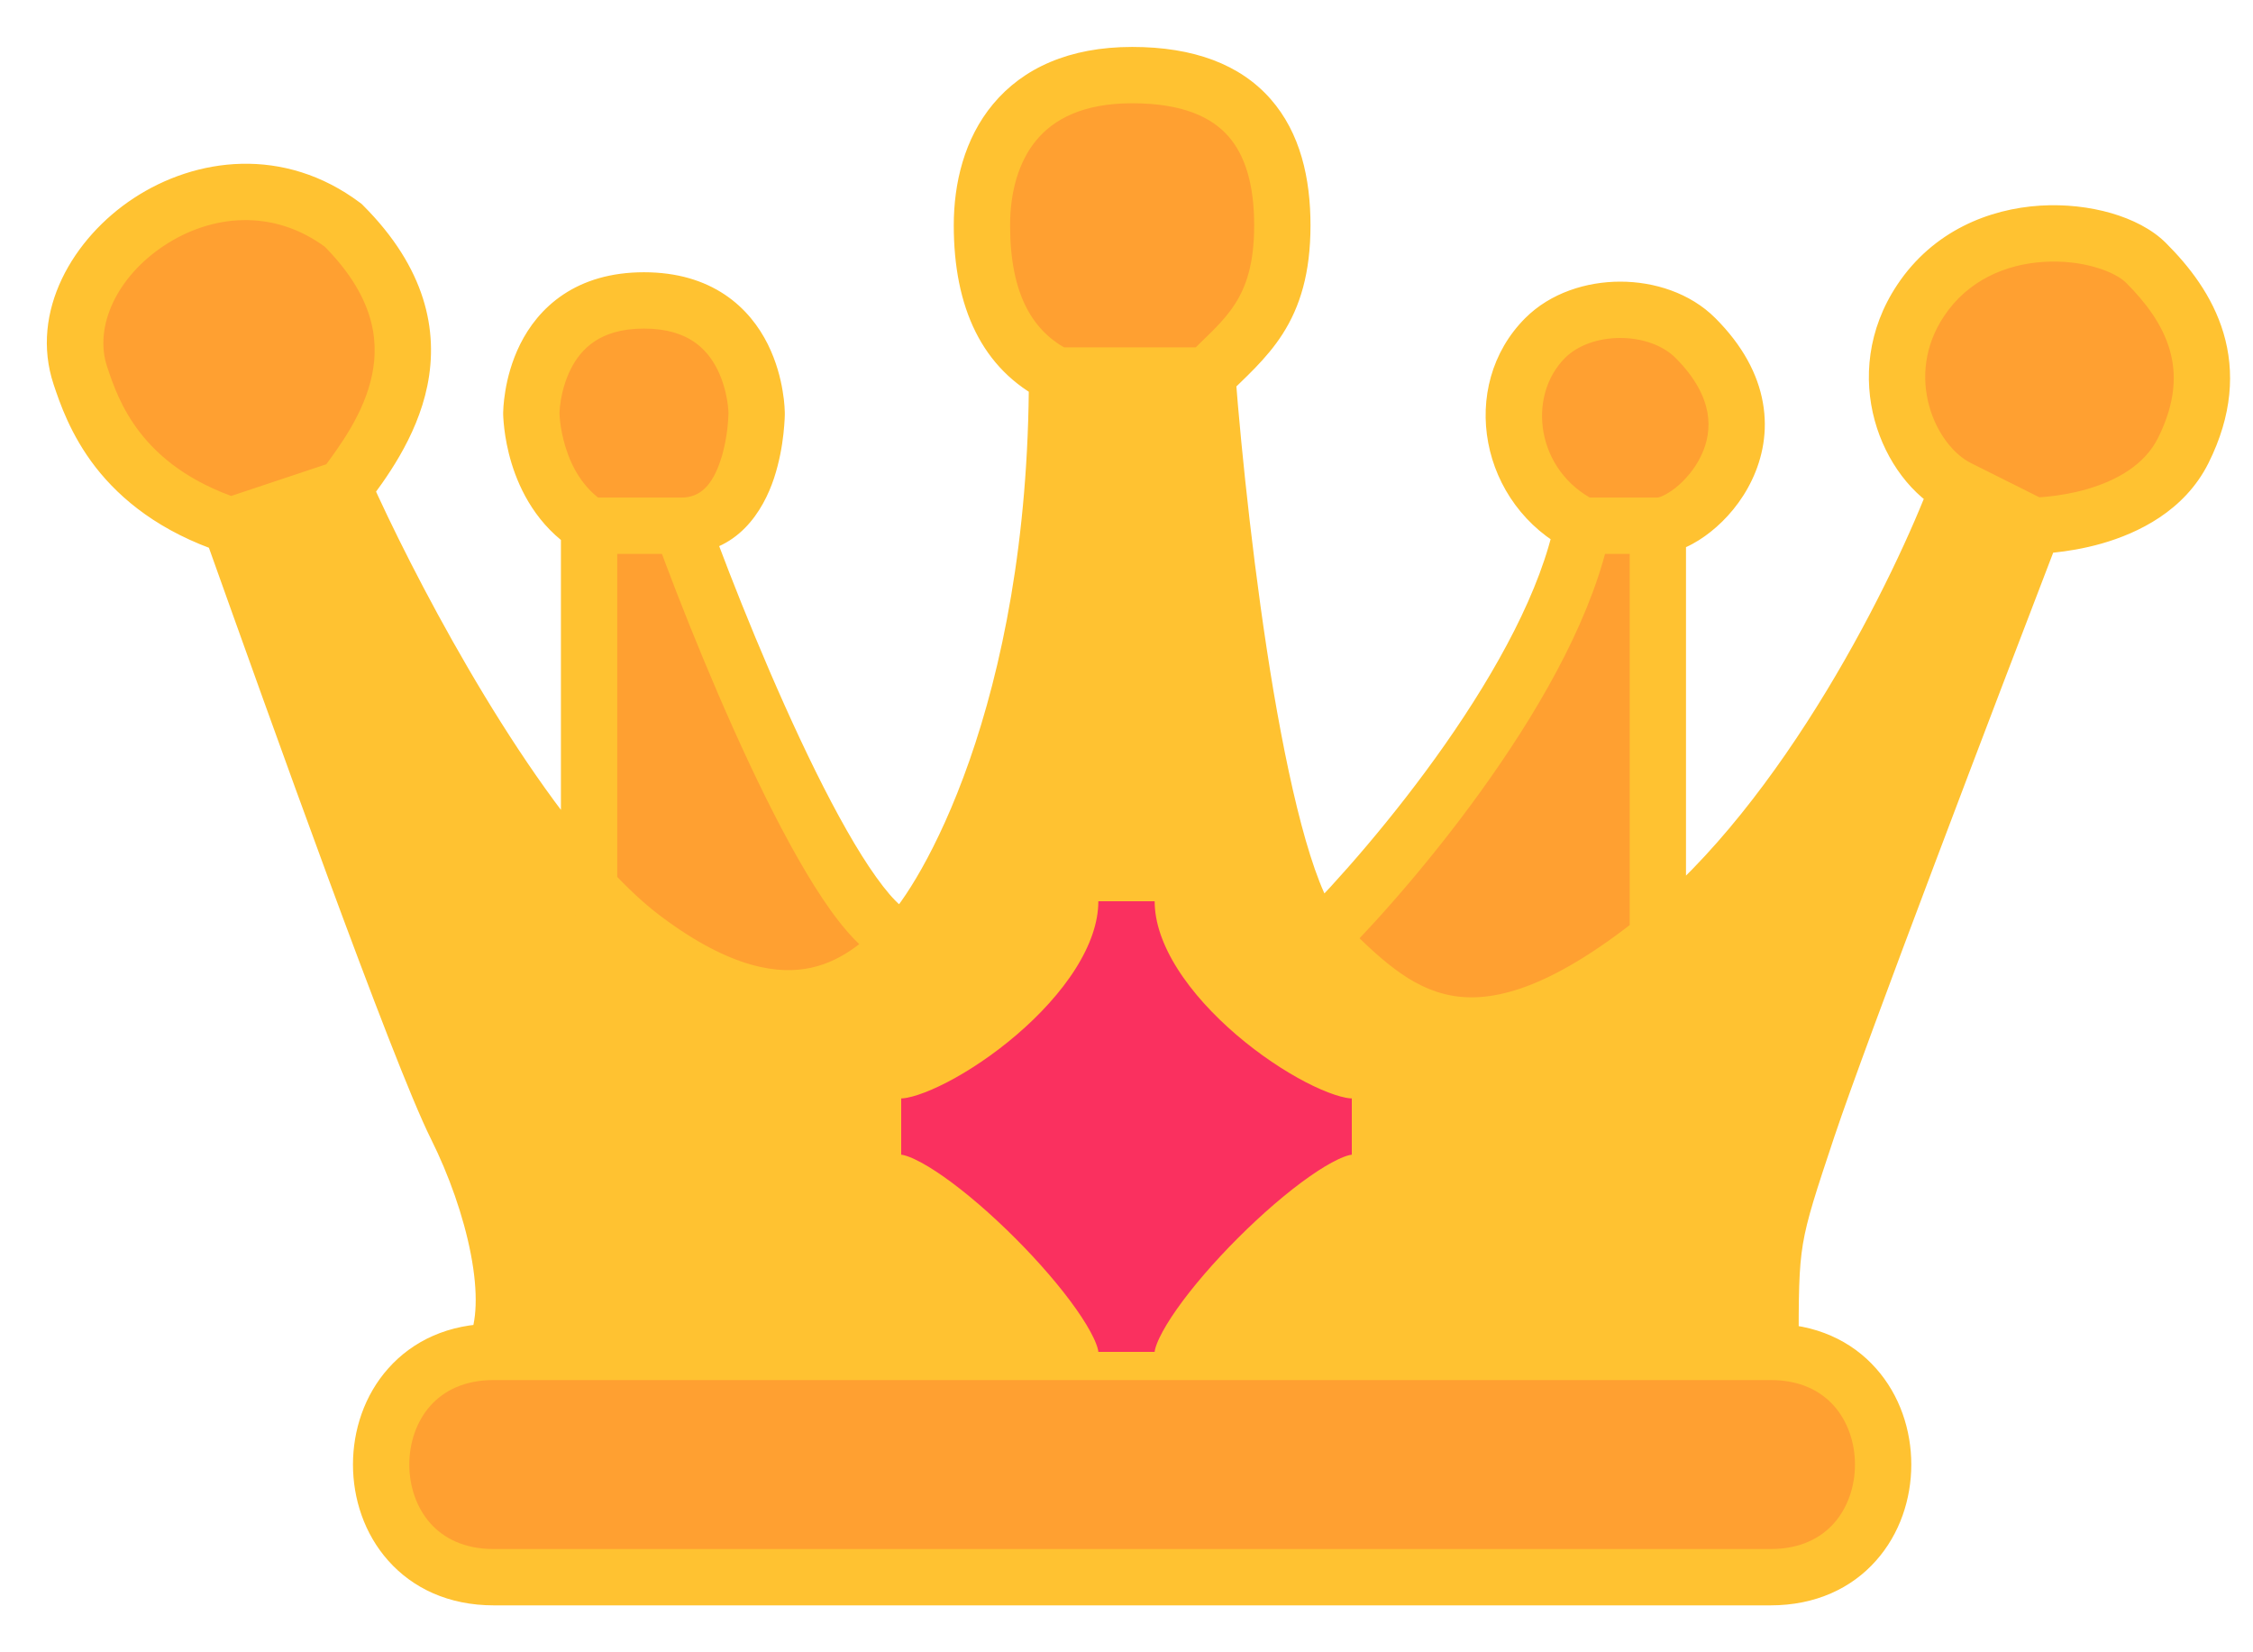
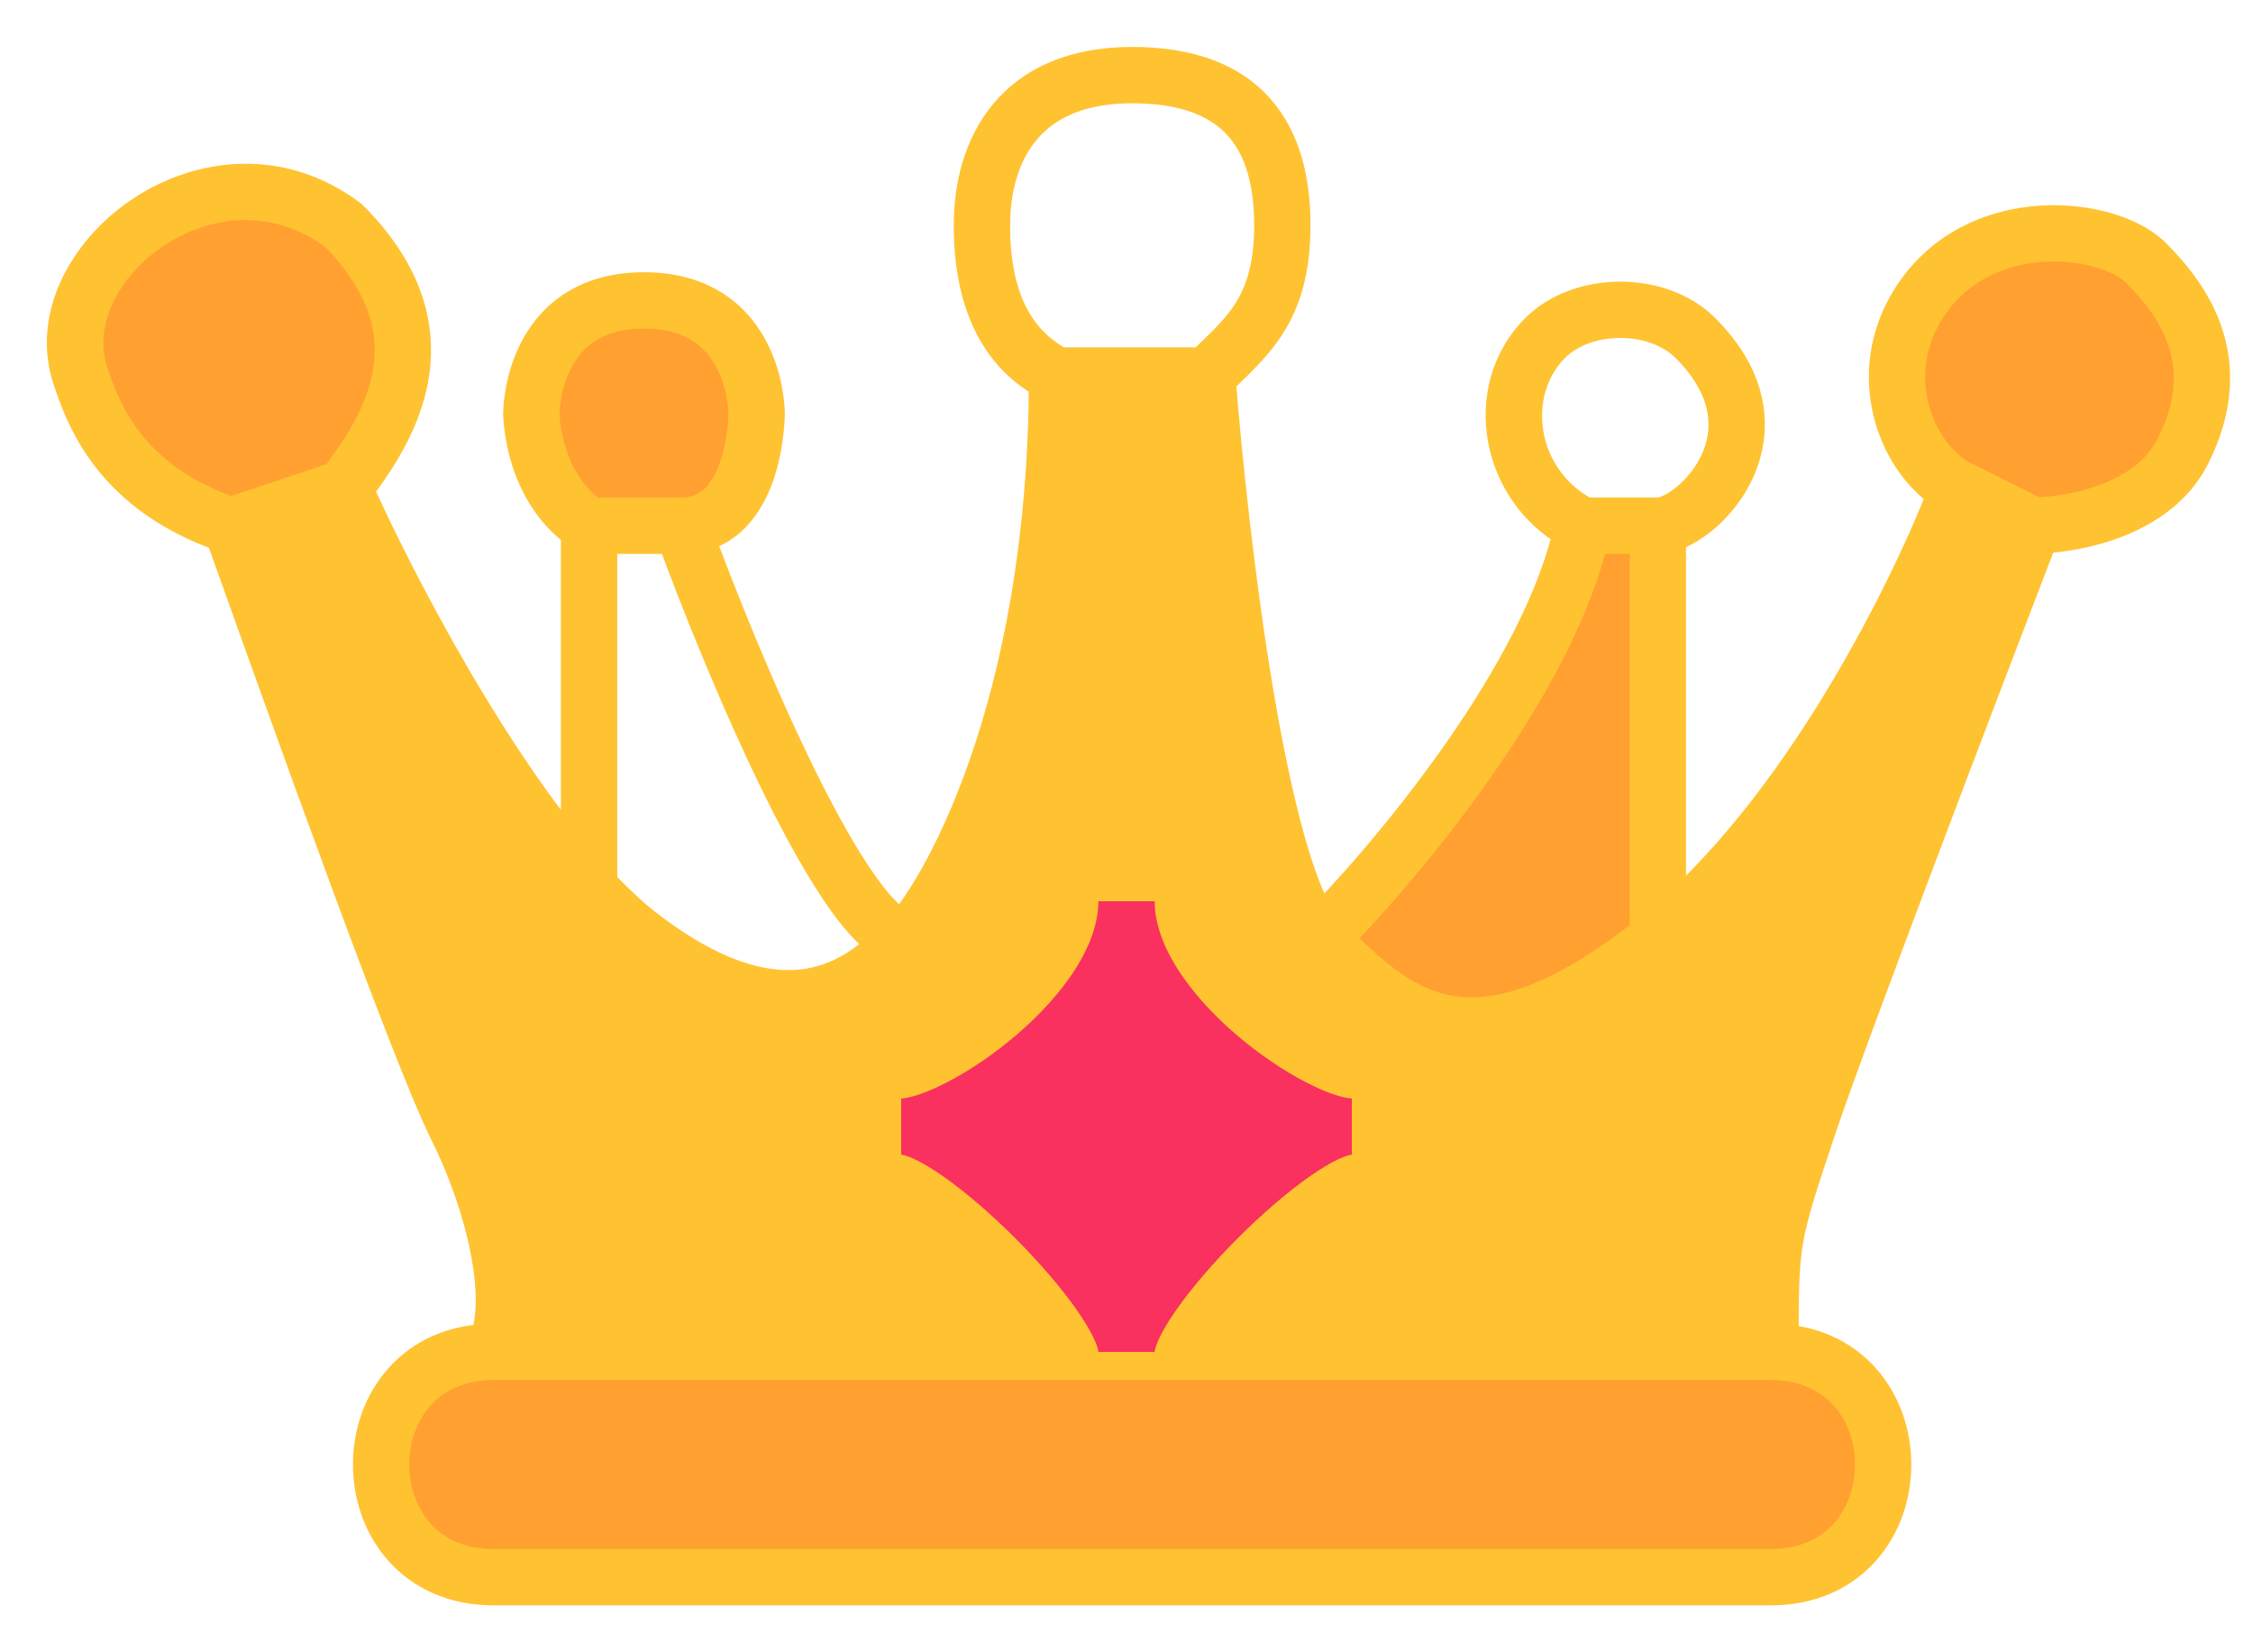
<svg xmlns="http://www.w3.org/2000/svg" width="30" height="22" viewBox="0 0 30 22" fill="none">
  <path d="M12.075 12.5C11.575 13 10.575 14 8.575 12.5C8.333 12.318 8.088 12.089 7.844 11.825C6.475 10.342 5.141 7.773 4.575 6.5L3.075 7L3.104 7.081C3.947 9.44 5.575 14 6.075 15C6.575 16 6.909 17.333 6.575 18H23.575C23.575 16.501 23.575 16.5 24.075 15.002L24.075 15C24.475 13.8 26.242 9.167 27.075 7L26.075 6.5C25.575 7.833 24.075 10.9 22.075 12.5C19.575 14.5 18.575 13.5 17.575 12.5C16.775 11.7 16.242 7.167 16.075 5H14.075C14.075 9.5 12.575 12 12.075 12.5Z" fill="#FFC231" />
-   <path d="M8.575 12.5C10.575 14 11.575 13 12.075 12.5C11.275 12.5 9.742 8.833 9.075 7H7.844V11.825C8.088 12.089 8.333 12.318 8.575 12.5Z" fill="#FFA031" />
  <path d="M17.575 12.5C18.575 13.5 19.575 14.5 22.075 12.5V7H21.075C20.675 9 18.575 11.5 17.575 12.5Z" fill="#FFA031" />
  <path d="M23.575 18H6.575C4.575 18 4.575 21 6.575 21H23.575C25.575 21 25.575 18 23.575 18Z" fill="#FFA031" />
-   <path d="M13.075 3C13.075 4 13.409 4.667 14.075 5H16.075C16.575 4.5 17.075 4.156 17.075 3C17.075 1.844 16.575 1 15.075 1C13.575 1 13.075 2 13.075 3Z" fill="#FFA031" />
-   <path d="M21.075 7H22.075C22.576 7 23.85 5.775 22.575 4.5C22.075 4 21.075 4 20.575 4.5C19.868 5.207 20.075 6.5 21.075 7Z" fill="#FFA031" />
  <path d="M26.075 6.5L27.075 7C27.075 7 28.57 7 29.07 6C29.634 4.874 29.145 4.07 28.575 3.5C28.075 3 26.375 2.8 25.575 4C24.908 5 25.409 6.167 26.075 6.5Z" fill="#FFA031" />
  <path d="M7.844 7H9.075C10.075 7 10.075 5.5 10.075 5.5C10.075 5.5 10.075 4 8.575 4C7.075 4 7.075 5.5 7.075 5.5C7.075 5.5 7.075 6.5 7.844 7Z" fill="#FFA031" />
  <path d="M3.075 7L4.575 6.5C5.075 5.833 6.07 4.5 4.57 3C2.846 1.706 0.57 3.5 1.07 5C1.228 5.474 1.575 6.5 3.075 7Z" fill="#FFA031" />
  <path d="M8.575 12.5L8.35 12.8L8.575 12.5ZM22.075 12.5L22.309 12.793L22.075 12.5ZM26.075 6.5L26.243 6.165L26.243 6.165L26.075 6.5ZM24.075 15L23.72 14.881L23.72 14.882L24.075 15ZM6.575 18L6.575 18.375H6.575V18ZM6.075 15L5.74 15.168L6.075 15ZM7.844 11.825L7.568 12.079L7.844 11.825ZM22.075 7L22.075 6.625H22.075V7ZM6.575 21L6.575 21.375H6.575V21ZM4.57 3L4.835 2.735L4.816 2.716L4.795 2.7L4.57 3ZM1.07 5L1.426 4.881L1.07 5ZM22.575 4.5L22.31 4.765L22.31 4.765L22.575 4.5ZM25.575 4L25.263 3.792L25.575 4ZM29.07 6L28.735 5.832L29.07 6ZM7.075 5.5H6.7H7.075ZM3.104 7.081L2.751 7.207L3.104 7.081ZM24.075 15.002L24.43 15.121L24.43 15.121L24.075 15.002ZM8.35 12.8C9.407 13.592 10.267 13.772 10.969 13.616C11.65 13.465 12.094 13.011 12.34 12.765L11.81 12.235C11.556 12.489 11.25 12.785 10.806 12.884C10.384 12.978 9.744 12.908 8.8 12.2L8.35 12.8ZM12.34 12.765C12.646 12.46 13.17 11.651 13.617 10.374C14.068 9.084 14.45 7.292 14.45 5H13.7C13.7 7.208 13.332 8.916 12.909 10.126C12.481 11.349 12.005 12.04 11.81 12.235L12.34 12.765ZM17.31 12.765C17.792 13.247 18.373 13.844 19.196 13.994C20.042 14.148 21.027 13.819 22.309 12.793L21.841 12.207C20.623 13.181 19.859 13.352 19.33 13.256C18.777 13.156 18.359 12.753 17.84 12.235L17.31 12.765ZM22.309 12.793C23.359 11.954 24.261 10.745 24.958 9.594C25.658 8.441 26.168 7.32 26.426 6.632L25.724 6.368C25.482 7.014 24.992 8.093 24.317 9.206C23.64 10.322 22.792 11.447 21.841 12.207L22.309 12.793ZM25.907 6.835L26.907 7.335L27.243 6.665L26.243 6.165L25.907 6.835ZM26.725 6.865C25.894 9.027 24.123 13.671 23.72 14.881L24.431 15.119C24.828 13.929 26.59 9.306 27.425 7.135L26.725 6.865ZM23.575 17.625H6.575V18.375H23.575V17.625ZM6.911 18.168C7.135 17.719 7.114 17.115 7.006 16.554C6.894 15.975 6.674 15.359 6.41 14.832L5.74 15.168C5.976 15.641 6.172 16.192 6.269 16.696C6.37 17.218 6.349 17.614 6.24 17.832L6.911 18.168ZM3.194 7.356L4.694 6.856L4.457 6.144L2.957 6.644L3.194 7.356ZM4.233 6.652C4.802 7.934 6.156 10.55 7.568 12.079L8.119 11.57C6.794 10.135 5.48 7.612 4.918 6.348L4.233 6.652ZM7.568 12.079C7.823 12.355 8.085 12.601 8.35 12.8L8.8 12.2C8.581 12.036 8.353 11.823 8.119 11.57L7.568 12.079ZM8.219 11.825V7H7.469V11.825H8.219ZM7.844 7.375H9.075V6.625H7.844V7.375ZM8.723 7.128C9.059 8.053 9.614 9.441 10.189 10.604C10.476 11.183 10.774 11.72 11.058 12.117C11.199 12.314 11.347 12.491 11.498 12.622C11.64 12.745 11.838 12.875 12.075 12.875V12.125C12.112 12.125 12.088 12.14 11.99 12.056C11.901 11.979 11.793 11.855 11.668 11.68C11.418 11.332 11.142 10.838 10.861 10.271C10.303 9.142 9.758 7.781 9.428 6.872L8.723 7.128ZM17.84 12.765C18.354 12.251 19.144 11.36 19.857 10.34C20.566 9.329 21.227 8.152 21.443 7.074L20.707 6.926C20.523 7.848 19.935 8.921 19.243 9.91C18.557 10.89 17.796 11.749 17.31 12.235L17.84 12.765ZM21.075 7.375H22.075V6.625H21.075V7.375ZM21.7 7V12.5H22.45V7H21.7ZM23.575 18.375C23.973 18.375 24.244 18.521 24.42 18.718C24.601 18.922 24.7 19.205 24.7 19.5C24.7 19.795 24.601 20.078 24.42 20.282C24.244 20.479 23.973 20.625 23.575 20.625V21.375C24.177 21.375 24.656 21.146 24.98 20.78C25.299 20.422 25.45 19.955 25.45 19.5C25.45 19.045 25.299 18.578 24.98 18.22C24.656 17.854 24.177 17.625 23.575 17.625V18.375ZM23.575 20.625H6.575V21.375H23.575V20.625ZM6.575 20.625C6.177 20.625 5.906 20.479 5.73 20.282C5.549 20.078 5.45 19.795 5.45 19.5C5.45 19.205 5.549 18.922 5.73 18.718C5.906 18.521 6.177 18.375 6.575 18.375L6.575 17.625C5.973 17.625 5.495 17.854 5.17 18.22C4.851 18.578 4.7 19.045 4.7 19.5C4.7 19.955 4.851 20.422 5.17 20.78C5.495 21.146 5.973 21.375 6.575 21.375L6.575 20.625ZM4.875 6.725C5.12 6.399 5.547 5.836 5.69 5.138C5.841 4.402 5.668 3.568 4.835 2.735L4.305 3.265C4.972 3.932 5.052 4.515 4.955 4.987C4.851 5.498 4.53 5.935 4.275 6.275L4.875 6.725ZM4.795 2.7C3.781 1.94 2.606 2.096 1.78 2.639C0.977 3.166 0.391 4.147 0.714 5.119L1.426 4.881C1.25 4.353 1.551 3.687 2.192 3.266C2.81 2.86 3.634 2.767 4.345 3.3L4.795 2.7ZM0.714 5.119C0.795 5.361 0.938 5.789 1.273 6.221C1.613 6.657 2.136 7.082 2.957 7.356L3.194 6.644C2.514 6.418 2.114 6.08 1.865 5.76C1.613 5.436 1.503 5.113 1.426 4.881L0.714 5.119ZM8.575 4.375C8.884 4.375 9.091 4.451 9.234 4.546C9.379 4.643 9.481 4.775 9.552 4.918C9.624 5.062 9.662 5.211 9.682 5.327C9.691 5.384 9.696 5.431 9.698 5.462C9.699 5.478 9.7 5.489 9.7 5.496C9.7 5.499 9.7 5.501 9.7 5.502C9.7 5.502 9.7 5.502 9.7 5.502C9.7 5.502 9.7 5.502 9.7 5.501C9.7 5.501 9.7 5.501 9.7 5.501C9.7 5.501 9.7 5.5 9.7 5.5C9.7 5.5 9.7 5.5 10.075 5.5C10.45 5.5 10.45 5.5 10.45 5.5C10.45 5.5 10.45 5.499 10.45 5.499C10.45 5.499 10.45 5.499 10.45 5.498C10.45 5.498 10.45 5.497 10.45 5.496C10.45 5.494 10.45 5.492 10.45 5.49C10.45 5.485 10.45 5.478 10.449 5.471C10.449 5.455 10.448 5.434 10.446 5.409C10.443 5.358 10.435 5.287 10.421 5.204C10.394 5.039 10.338 4.813 10.223 4.582C10.107 4.35 9.927 4.107 9.65 3.922C9.371 3.736 9.016 3.625 8.575 3.625V4.375ZM10.075 5.5C9.7 5.5 9.7 5.5 9.7 5.5C9.7 5.5 9.7 5.5 9.7 5.5C9.7 5.499 9.7 5.499 9.7 5.499C9.7 5.499 9.7 5.499 9.7 5.499C9.7 5.499 9.7 5.5 9.7 5.5C9.7 5.502 9.7 5.505 9.7 5.509C9.7 5.517 9.699 5.529 9.698 5.547C9.697 5.581 9.693 5.632 9.687 5.693C9.673 5.818 9.646 5.977 9.594 6.131C9.486 6.457 9.326 6.625 9.075 6.625V7.375C9.824 7.375 10.165 6.793 10.306 6.369C10.379 6.148 10.415 5.932 10.432 5.776C10.441 5.697 10.445 5.63 10.448 5.582C10.449 5.558 10.449 5.539 10.45 5.525C10.45 5.518 10.45 5.513 10.45 5.508C10.45 5.506 10.45 5.504 10.45 5.503C10.45 5.502 10.45 5.502 10.45 5.501C10.45 5.501 10.45 5.501 10.45 5.501C10.45 5.5 10.45 5.5 10.45 5.5C10.45 5.5 10.45 5.5 10.075 5.5ZM14.243 4.665C13.747 4.417 13.45 3.915 13.45 3H12.7C12.7 4.085 13.07 4.917 13.908 5.335L14.243 4.665ZM13.45 3C13.45 2.556 13.562 2.152 13.801 1.865C14.029 1.591 14.415 1.375 15.075 1.375V0.625C14.235 0.625 13.621 0.909 13.224 1.385C12.838 1.848 12.7 2.444 12.7 3H13.45ZM15.075 1.375C15.755 1.375 16.136 1.564 16.356 1.814C16.584 2.073 16.7 2.467 16.7 3H17.45C17.45 2.376 17.316 1.771 16.919 1.319C16.514 0.858 15.895 0.625 15.075 0.625V1.375ZM15.701 5.029C15.785 6.12 15.961 7.807 16.218 9.325C16.346 10.083 16.496 10.809 16.666 11.399C16.752 11.695 16.845 11.964 16.945 12.19C17.044 12.41 17.162 12.617 17.31 12.765L17.84 12.235C17.788 12.183 17.715 12.073 17.63 11.884C17.548 11.701 17.467 11.467 17.387 11.191C17.228 10.639 17.084 9.946 16.957 9.2C16.706 7.71 16.532 6.047 16.449 4.971L15.701 5.029ZM14.075 5.375H16.075V4.625H14.075V5.375ZM16.7 3C16.7 3.518 16.59 3.82 16.447 4.044C16.288 4.292 16.088 4.456 15.81 4.735L16.34 5.265C16.562 5.044 16.862 4.786 17.078 4.448C17.31 4.086 17.45 3.638 17.45 3H16.7ZM21.243 6.665C20.453 6.27 20.328 5.277 20.84 4.765L20.31 4.235C19.408 5.137 19.697 6.73 20.908 7.335L21.243 6.665ZM20.84 4.765C21.004 4.601 21.274 4.5 21.575 4.5C21.876 4.5 22.146 4.601 22.31 4.765L22.84 4.235C22.504 3.899 22.024 3.75 21.575 3.75C21.126 3.75 20.646 3.899 20.31 4.235L20.84 4.765ZM22.31 4.765C22.584 5.039 22.699 5.288 22.736 5.494C22.772 5.7 22.735 5.894 22.652 6.067C22.568 6.243 22.44 6.392 22.311 6.495C22.246 6.546 22.187 6.581 22.139 6.603C22.088 6.626 22.067 6.625 22.075 6.625L22.075 7.375C22.325 7.375 22.581 7.238 22.777 7.082C22.987 6.916 23.192 6.679 23.329 6.389C23.468 6.097 23.542 5.745 23.474 5.363C23.407 4.98 23.203 4.598 22.84 4.235L22.31 4.765ZM26.243 6.165C26.023 6.055 25.79 5.778 25.687 5.401C25.588 5.037 25.619 4.609 25.887 4.208L25.263 3.792C24.864 4.391 24.812 5.046 24.963 5.599C25.111 6.139 25.461 6.612 25.907 6.835L26.243 6.165ZM25.887 4.208C26.207 3.729 26.71 3.519 27.211 3.487C27.462 3.471 27.703 3.5 27.903 3.559C28.109 3.618 28.245 3.7 28.31 3.765L28.84 3.235C28.655 3.05 28.391 2.919 28.112 2.838C27.828 2.756 27.5 2.717 27.164 2.738C26.49 2.781 25.743 3.071 25.263 3.792L25.887 4.208ZM28.31 3.765C28.574 4.029 28.791 4.32 28.888 4.648C28.982 4.963 28.977 5.348 28.735 5.832L29.406 6.168C29.727 5.526 29.759 4.945 29.607 4.434C29.459 3.936 29.146 3.54 28.84 3.235L28.31 3.765ZM28.735 5.832C28.554 6.194 28.178 6.401 27.782 6.515C27.59 6.57 27.41 6.597 27.277 6.611C27.211 6.618 27.158 6.622 27.123 6.623C27.105 6.624 27.092 6.625 27.084 6.625C27.08 6.625 27.077 6.625 27.076 6.625C27.075 6.625 27.074 6.625 27.074 6.625C27.074 6.625 27.074 6.625 27.075 6.625C27.075 6.625 27.075 6.625 27.075 6.625C27.075 6.625 27.075 6.625 27.075 6.625C27.075 6.625 27.075 6.625 27.075 7C27.075 7.375 27.075 7.375 27.076 7.375C27.076 7.375 27.076 7.375 27.076 7.375C27.076 7.375 27.076 7.375 27.076 7.375C27.077 7.375 27.078 7.375 27.078 7.375C27.08 7.375 27.081 7.375 27.084 7.375C27.088 7.375 27.093 7.375 27.1 7.375C27.114 7.374 27.134 7.374 27.158 7.373C27.206 7.37 27.274 7.366 27.356 7.357C27.519 7.34 27.744 7.306 27.989 7.236C28.465 7.099 29.086 6.806 29.406 6.168L28.735 5.832ZM8.048 6.686C7.763 6.5 7.611 6.216 7.53 5.952C7.49 5.822 7.469 5.704 7.459 5.62C7.454 5.578 7.452 5.545 7.451 5.524C7.45 5.514 7.45 5.506 7.45 5.502C7.45 5.5 7.45 5.499 7.45 5.498C7.45 5.498 7.45 5.498 7.45 5.498C7.45 5.499 7.45 5.499 7.45 5.499C7.45 5.499 7.45 5.499 7.45 5.499C7.45 5.5 7.45 5.5 7.45 5.5C7.45 5.5 7.45 5.5 7.075 5.5C6.7 5.5 6.7 5.5 6.7 5.5C6.7 5.5 6.7 5.5 6.7 5.501C6.7 5.501 6.7 5.501 6.7 5.501C6.7 5.502 6.7 5.502 6.7 5.503C6.7 5.504 6.7 5.506 6.7 5.508C6.7 5.511 6.7 5.515 6.7 5.521C6.701 5.532 6.701 5.546 6.702 5.564C6.704 5.599 6.708 5.648 6.715 5.708C6.729 5.827 6.757 5.99 6.813 6.173C6.924 6.534 7.155 7 7.639 7.314L8.048 6.686ZM7.075 5.5C7.45 5.5 7.45 5.5 7.45 5.5C7.45 5.5 7.45 5.501 7.45 5.501C7.45 5.501 7.45 5.501 7.45 5.501C7.45 5.502 7.45 5.502 7.45 5.502C7.45 5.502 7.45 5.502 7.45 5.502C7.45 5.501 7.45 5.499 7.45 5.496C7.45 5.489 7.451 5.478 7.452 5.462C7.454 5.431 7.459 5.384 7.468 5.327C7.488 5.211 7.526 5.062 7.598 4.918C7.669 4.775 7.771 4.643 7.916 4.546C8.059 4.451 8.266 4.375 8.575 4.375V3.625C8.134 3.625 7.779 3.736 7.5 3.922C7.223 4.107 7.043 4.35 6.927 4.582C6.812 4.813 6.756 5.039 6.729 5.204C6.715 5.287 6.708 5.358 6.704 5.409C6.702 5.434 6.701 5.455 6.701 5.471C6.7 5.478 6.7 5.485 6.7 5.49C6.7 5.492 6.7 5.494 6.7 5.496C6.7 5.497 6.7 5.498 6.7 5.498C6.7 5.499 6.7 5.499 6.7 5.499C6.7 5.499 6.7 5.5 6.7 5.5C6.7 5.5 6.7 5.5 7.075 5.5ZM2.722 7.126L2.751 7.207L3.457 6.955L3.428 6.874L2.722 7.126ZM2.751 7.207C3.172 8.386 3.79 10.118 4.366 11.68C4.938 13.23 5.478 14.644 5.74 15.168L6.41 14.832C6.172 14.355 5.648 12.99 5.07 11.42C4.496 9.863 3.879 8.135 3.457 6.955L2.751 7.207ZM23.95 18C23.95 17.239 23.951 16.899 24.007 16.562C24.064 16.223 24.177 15.881 24.43 15.121L23.719 14.883C23.473 15.621 23.336 16.028 23.268 16.439C23.199 16.851 23.2 17.262 23.2 18H23.95ZM24.43 15.121L24.431 15.118L23.72 14.882L23.719 14.883L24.43 15.121ZM3.457 6.955C3.448 6.928 3.438 6.901 3.428 6.874L2.722 7.126C2.732 7.153 2.741 7.18 2.751 7.207L3.457 6.955Z" fill="#FFC231" />
  <path d="M18 15C17.25 15 15 13.5 15 12C15 13.5 12.75 15 12 15C12.75 15 15 17.25 15 18C15 17.25 17.25 15 18 15Z" fill="#FA305F" stroke="#FA305F" stroke-width="0.75" />
</svg>